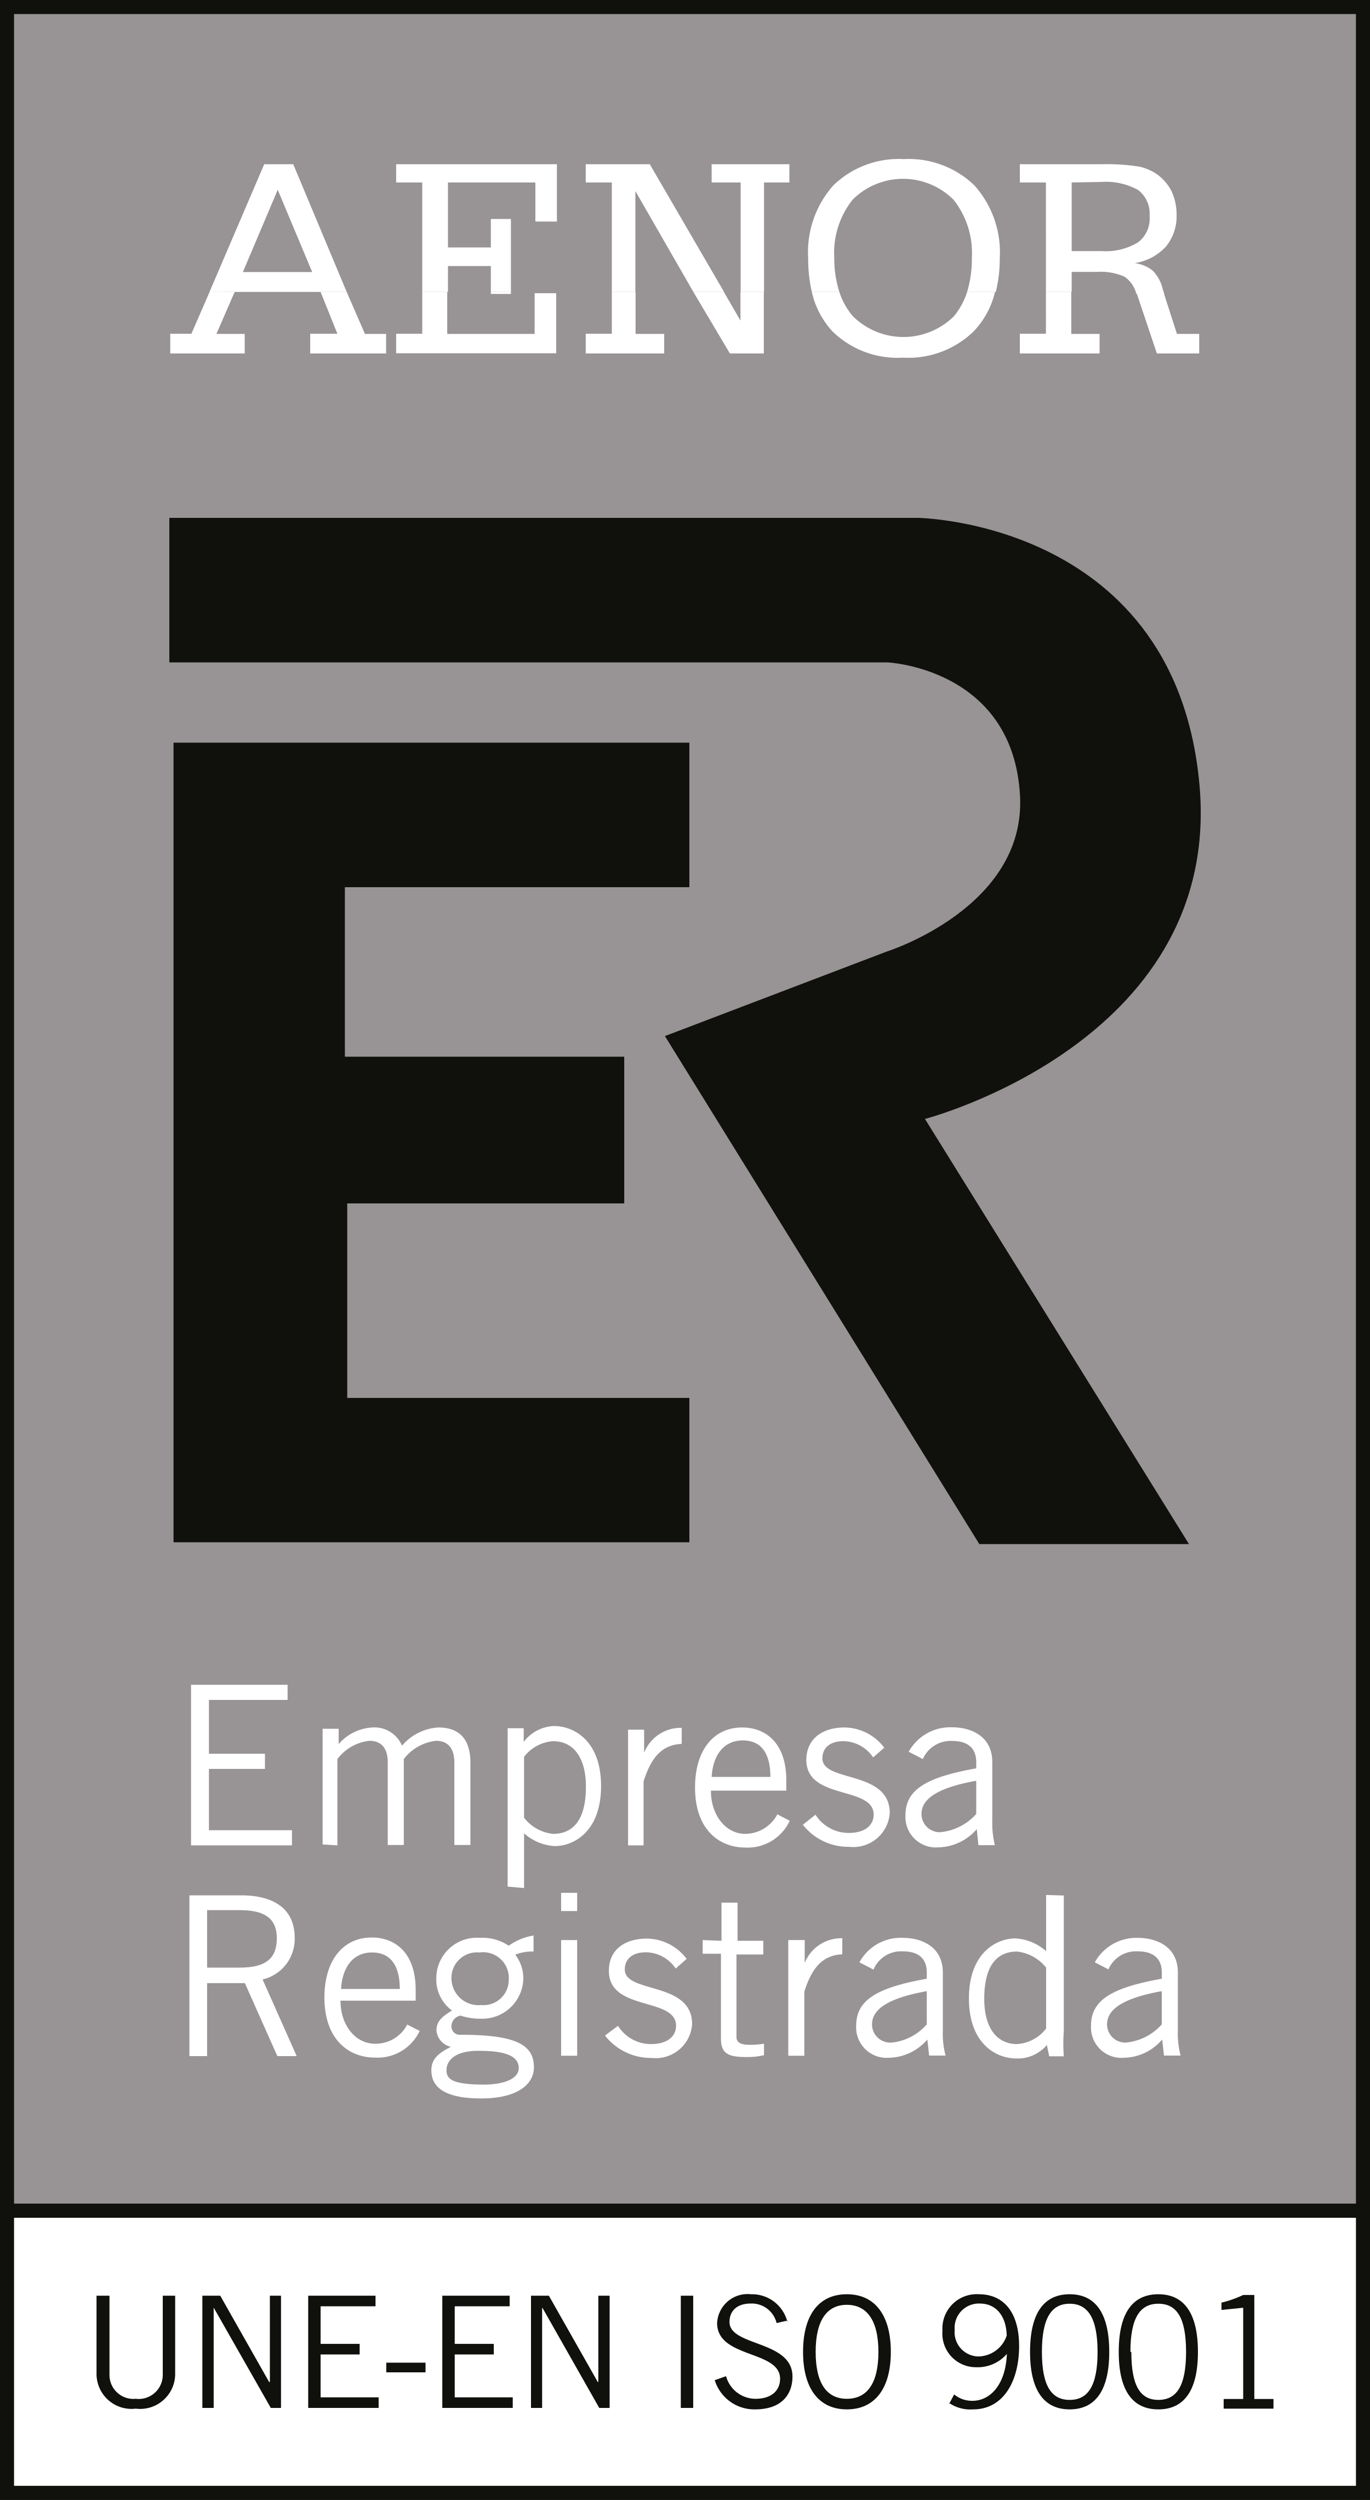
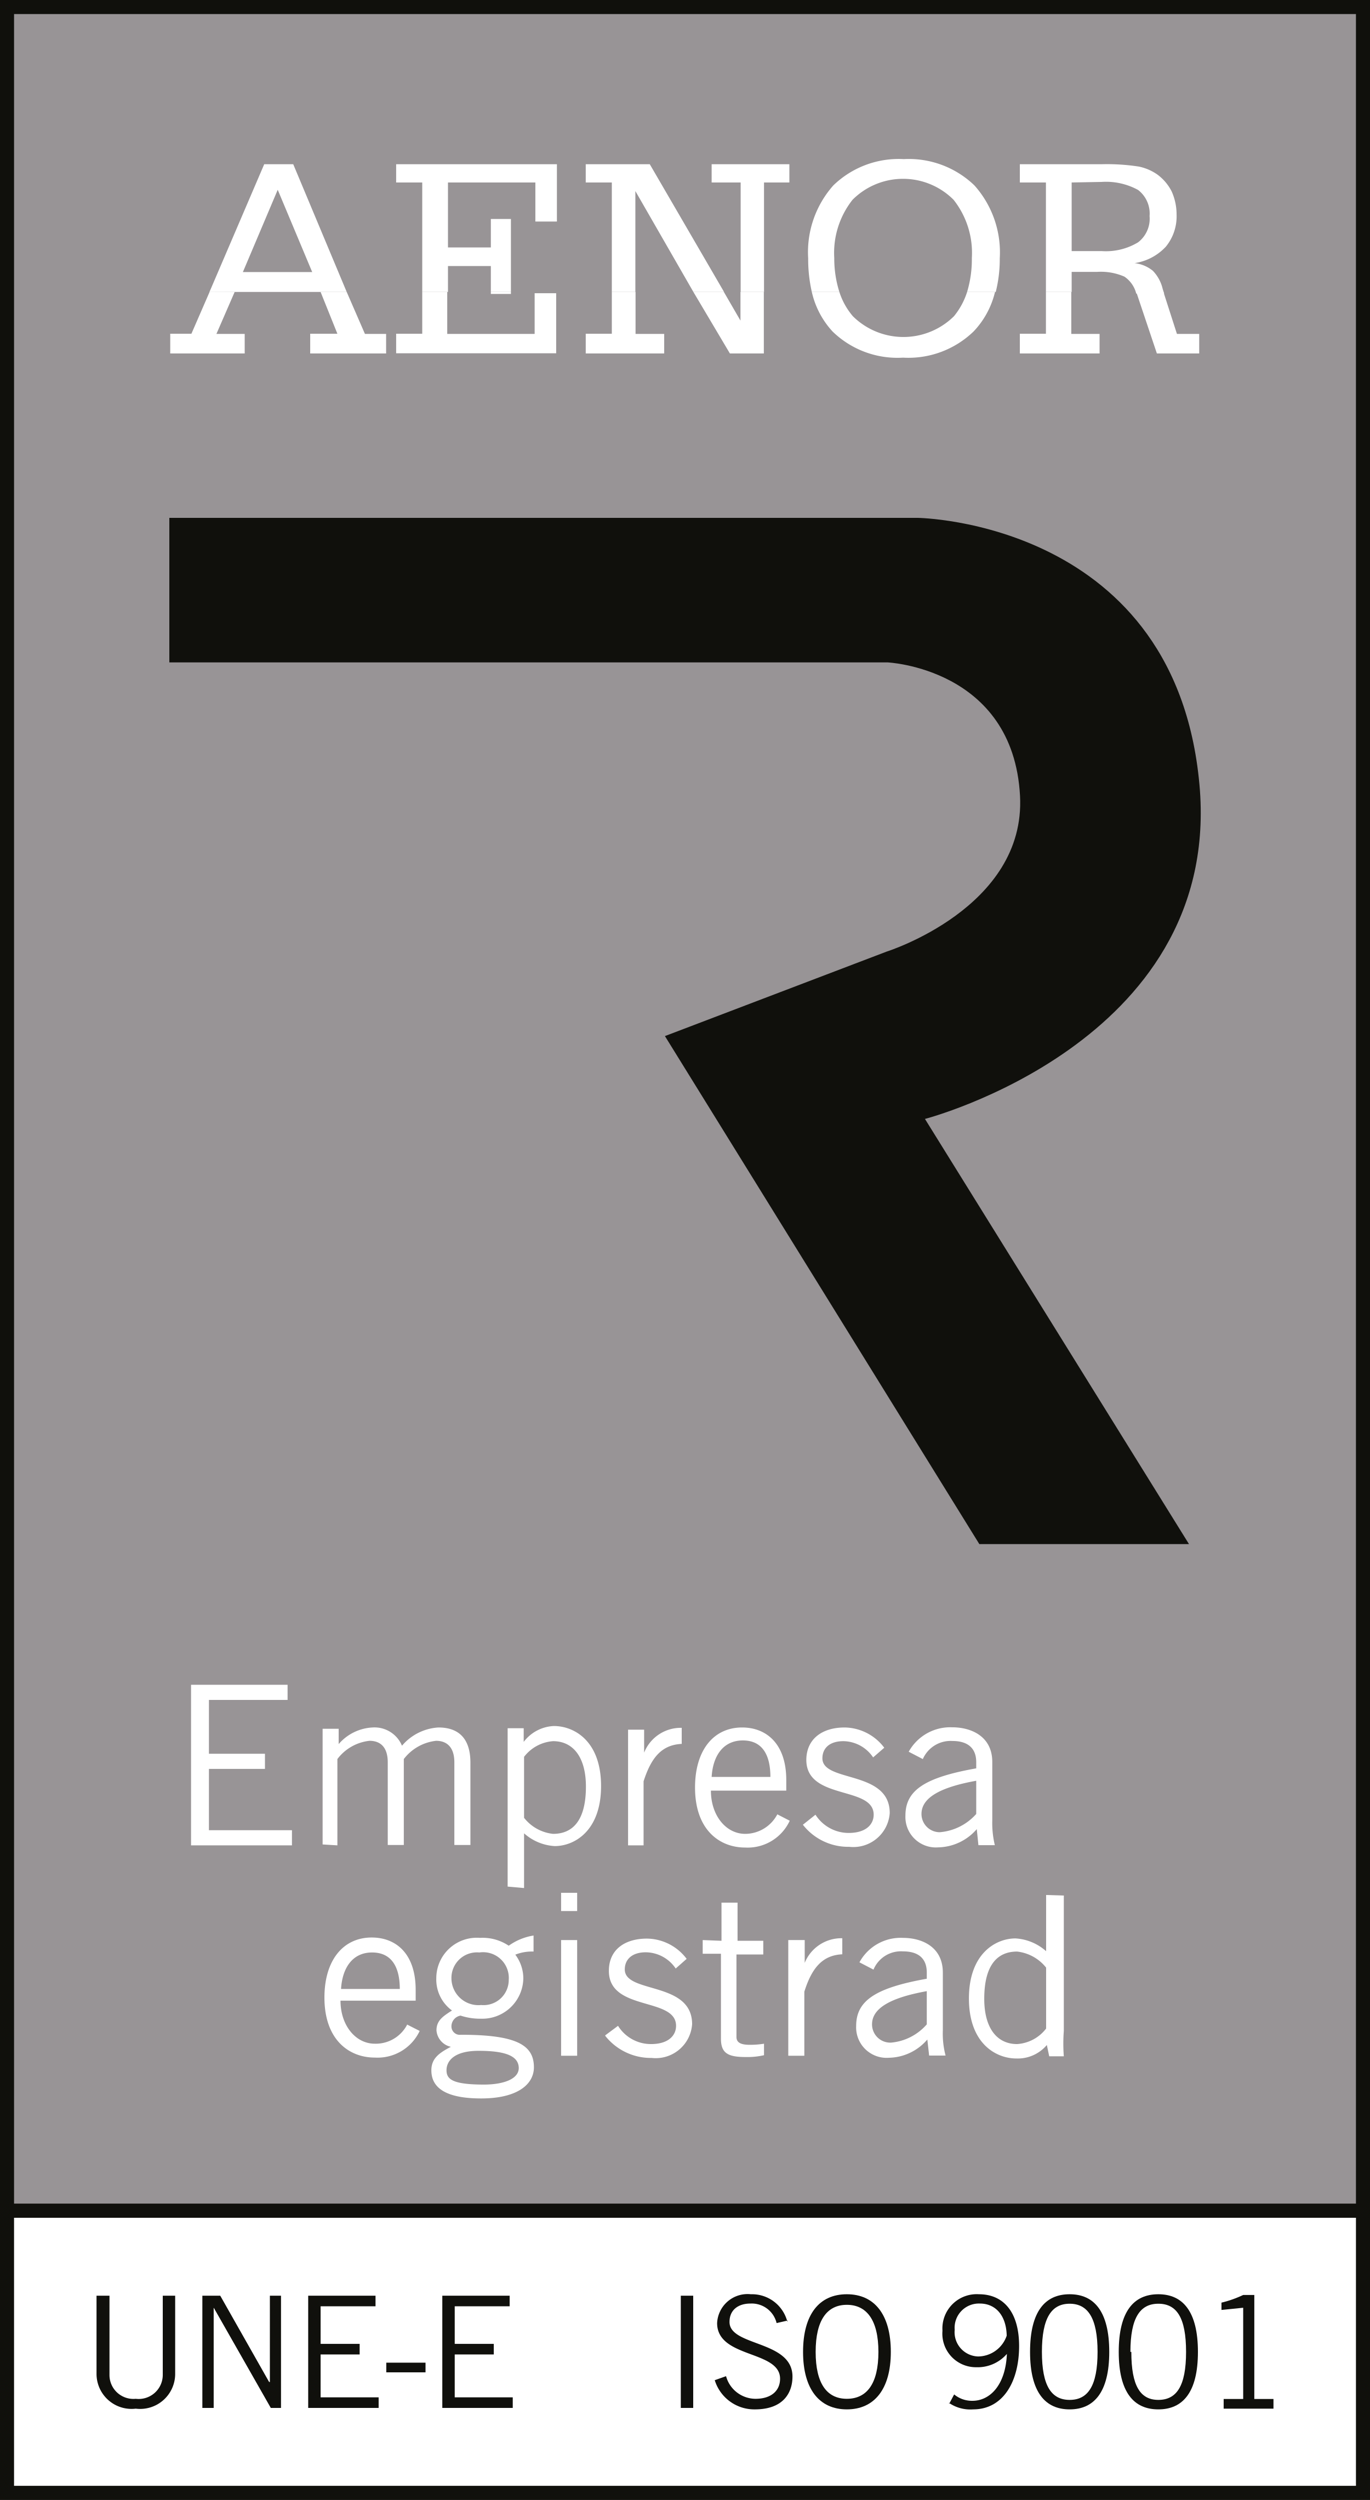
<svg xmlns="http://www.w3.org/2000/svg" viewBox="0 0 75.08 137">
  <rect x="0" y="0" width="75.08" height="137" fill="#333333" stroke="none" />
  <defs>
    <style>.cls-1{fill:#989496;}.cls-2,.cls-5{fill:#10100c;}.cls-3,.cls-4{fill:#fff;}.cls-3,.cls-5{fill-rule:evenodd;}</style>
  </defs>
  <title>Asset 14</title>
  <g id="Layer_2" data-name="Layer 2">
    <g id="Layer_1-2" data-name="Layer 1">
      <polygon class="cls-1" points="0.38 0.38 74.69 0.38 74.69 121.15 0.38 121.15 0.38 0.38 0.38 0.38" />
      <path class="cls-2" d="M75.08,121.54H0V0H75.08ZM.77,120.77H74.31V.77H.77Z" />
      <path class="cls-2" d="M9.28,28.38h41s14.35.16,15.48,14.94c1,13.84-15.07,18-15.07,18L65.16,84.62H53.67L36.44,56.78l12.15-4.63s7.64-2.4,7.31-8.54c-.38-7-7.27-7.31-7.27-7.31H9.28V28.38Z" />
-       <polygon class="cls-2" points="9.51 40.7 37.78 40.7 37.78 48.62 18.9 48.62 18.9 57.91 34.21 57.91 34.21 65.95 19.03 65.95 19.03 76.61 37.78 76.61 37.78 84.52 9.51 84.52 9.51 40.7 9.51 40.7" />
-       <path class="cls-3" d="M11.35,104.68h1.76c1.26,0,2.06.35,2.06,1.54s-.7,1.61-2.05,1.61H11.35v-3.15Zm0,8v-4h2.07l1.78,4h1.06l-1.87-4.2a2.28,2.28,0,0,0,1.76-2.29c0-1.47-1-2.32-2.94-2.32H10.38v8.81Z" />
      <path class="cls-3" d="M22.29,111A1.94,1.94,0,0,1,20.54,112c-1.05,0-1.88-1-1.88-2.36h4.12v-.59c0-2-1.09-2.87-2.41-2.87-1.56,0-2.59,1.24-2.59,3.29,0,2.32,1.35,3.29,2.76,3.29A2.55,2.55,0,0,0,23,111.3l-.69-.35Zm-3.6-2c.07-1.17.64-2,1.7-2s1.52.78,1.52,2Z" />
      <path class="cls-3" d="M29.25,106.07a3.19,3.19,0,0,0-1.37.56,2.56,2.56,0,0,0-1.57-.43,2.22,2.22,0,0,0-2.4,2.22,2.1,2.1,0,0,0,.86,1.76c-.48.31-.85.54-.85,1.09a1,1,0,0,0,.79.9c-.68.35-1.07.66-1.07,1.29,0,1.05.95,1.54,2.73,1.54,2,0,2.89-.78,2.89-1.71,0-1.24-1-1.78-4-1.78a.46.46,0,0,1-.52-.46.6.6,0,0,1,.5-.59,3.43,3.43,0,0,0,1.12.17,2.25,2.25,0,0,0,2.32-2.21,2.17,2.17,0,0,0-.44-1.3,2.46,2.46,0,0,1,1-.17v-.88Zm-.82,7.26c0,.62-.87.91-1.91.91-1.76,0-2.05-.31-2.05-.79s.39-1.06,1.76-1.06c1.56,0,2.19.32,2.2.94Zm-.55-4.87a1.38,1.38,0,0,1-1.51,1.42,1.48,1.48,0,0,1-1.63-1.46A1.4,1.4,0,0,1,26.27,107a1.41,1.41,0,0,1,1.61,1.51Z" />
      <path class="cls-3" d="M30.75,112.66h.88v-6.34h-.88v6.34Zm0-8.93v1h.88v-1Z" />
      <path class="cls-4" d="M33.17,111.57a3.18,3.18,0,0,0,2.54,1.21,2,2,0,0,0,2.22-1.85c0-2.37-3.69-1.66-3.69-3,0-.56.41-.94,1.15-.94a2,2,0,0,1,1.64.89l.6-.53a2.76,2.76,0,0,0-2.17-1.11c-1.22,0-2.06.6-2.09,1.7-.08,2.32,3.68,1.47,3.68,3.08,0,.53-.42,1-1.37,1a2.12,2.12,0,0,1-1.81-1l-.7.52Z" />
      <path class="cls-4" d="M38.51,106.32v.75h1v4.66c0,.81.41,1,1.36,1a4.09,4.09,0,0,0,1-.1V112a4.7,4.7,0,0,1-.79.06c-.51,0-.72-.14-.72-.43v-4.52h1.47v-.75H40.42v-2.09h-.88v2.09Z" />
      <path class="cls-4" d="M43.2,112.66h.88v-3.51c.41-1.31,1-2,2.08-2.05v-.88a2.17,2.17,0,0,0-2.06,1.35h0v-1.25H43.2v6.34Z" />
      <path class="cls-3" d="M47.87,107.94a1.63,1.63,0,0,1,1.62-1c.76,0,1.3.32,1.3,1.16v.34c-2.81.5-3.87,1.2-3.87,2.59a1.67,1.67,0,0,0,1.8,1.74,2.83,2.83,0,0,0,2.1-1l.1.88h.9a4.72,4.72,0,0,1-.15-1.37V108.1c0-1.39-1.12-1.9-2.19-1.9a2.57,2.57,0,0,0-2.38,1.34l.77.4Zm2.92,3a2.94,2.94,0,0,1-1.95,1,1,1,0,0,1-1.05-1c0-.88,1-1.46,3-1.82V111Z" />
      <path class="cls-3" d="M57.33,103.85v3.08l0,0a2.76,2.76,0,0,0-1.68-.7c-1.07,0-2.55.82-2.55,3.29s1.48,3.29,2.6,3.29a2.08,2.08,0,0,0,1.67-.74l.13.62h.8a9.23,9.23,0,0,1,0-1.39v-7.42Zm0,7.32a2.18,2.18,0,0,1-1.59.85c-1.1,0-1.8-.87-1.8-2.48,0-1.92.77-2.59,1.8-2.59a2.37,2.37,0,0,1,1.59.88v3.34Z" />
-       <path class="cls-3" d="M60.74,107.94a1.64,1.64,0,0,1,1.63-1c.75,0,1.3.32,1.3,1.16v.34c-2.82.5-3.88,1.2-3.88,2.59a1.67,1.67,0,0,0,1.81,1.74,2.81,2.81,0,0,0,2.09-1l.1.88h.91a4.72,4.72,0,0,1-.15-1.37V108.1c0-1.39-1.12-1.9-2.2-1.9A2.6,2.6,0,0,0,60,107.54l.77.4Zm2.93,3a3,3,0,0,1-2,1,1,1,0,0,1-1-1c0-.88,1-1.46,3-1.82V111Z" />
      <polygon class="cls-4" points="10.47 92.33 10.47 101.13 16 101.13 16 100.3 11.45 100.3 11.45 96.94 14.52 96.94 14.52 96.11 11.45 96.11 11.45 93.16 15.76 93.16 15.76 92.33 10.47 92.33 10.47 92.33" />
      <path class="cls-4" d="M18.49,101.13V96.4a2.55,2.55,0,0,1,1.76-1c.57,0,1,.32,1,1.18v4.53h.88V96.4a2.59,2.59,0,0,1,1.77-1c.56,0,1,.32,1,1.18v4.53h.88V96.6c0-1.58-.91-1.93-1.75-1.93a2.83,2.83,0,0,0-2,1,1.63,1.63,0,0,0-1.62-1,2.62,2.62,0,0,0-1.85.91l0,0v-.84h-.88v6.34Z" />
      <path class="cls-3" d="M28.72,103.47v-3l0,0a2.76,2.76,0,0,0,1.68.7c1.07,0,2.54-.82,2.54-3.29s-1.47-3.29-2.59-3.29a2.19,2.19,0,0,0-1.65.87h0v-.75h-.88v8.68Zm0-7.19a2.2,2.2,0,0,1,1.59-.86c1.1,0,1.8.88,1.8,2.49,0,1.92-.77,2.59-1.8,2.59a2.33,2.33,0,0,1-1.59-.88V96.28Z" />
      <path class="cls-4" d="M34.39,101.13h.88V97.62c.42-1.31,1-2,2.09-2.05v-.88a2.16,2.16,0,0,0-2.06,1.36h0V94.79h-.88v6.34Z" />
      <path class="cls-3" d="M42.6,99.43a2,2,0,0,1-1.76,1.07c-1.05,0-1.88-1-1.88-2.37h4.13v-.58c0-2-1.1-2.88-2.42-2.88-1.56,0-2.58,1.24-2.58,3.29,0,2.32,1.34,3.29,2.75,3.29a2.54,2.54,0,0,0,2.44-1.47l-.68-.35ZM39,97.38c.07-1.18.65-2,1.71-2s1.51.78,1.51,2Z" />
      <path class="cls-4" d="M44,100a3.15,3.15,0,0,0,2.54,1.21,2,2,0,0,0,2.22-1.85c0-2.37-3.69-1.66-3.69-3,0-.56.4-.94,1.15-.94a2,2,0,0,1,1.63.89l.61-.53a2.76,2.76,0,0,0-2.17-1.11c-1.22,0-2.06.61-2.1,1.71-.07,2.31,3.69,1.46,3.69,3.07,0,.53-.42,1-1.37,1a2.16,2.16,0,0,1-1.82-1L44,100Z" />
      <path class="cls-3" d="M50.57,96.41a1.66,1.66,0,0,1,1.63-1c.75,0,1.3.32,1.3,1.16v.34c-2.82.5-3.88,1.2-3.88,2.59a1.67,1.67,0,0,0,1.8,1.74,2.86,2.86,0,0,0,2.11-1l.09.88h.9a5.18,5.18,0,0,1-.14-1.36v-3.2c0-1.39-1.13-1.9-2.2-1.9A2.6,2.6,0,0,0,49.8,96l.77.4Zm2.93,3a3,3,0,0,1-2,1,1,1,0,0,1-1-1c0-.88,1-1.46,3-1.82v1.75Z" />
      <polygon class="cls-4" points="0.38 121.15 74.69 121.15 74.69 136.62 0.38 136.62 0.38 121.15 0.38 121.15" />
      <path class="cls-2" d="M75.08,137H0V120.77H75.08ZM.77,136.23H74.31V121.54H.77Z" />
      <path class="cls-3" d="M12.86,16l-1,2.3h1.55v1.07H9.33V18.29h1.16l1-2.3ZM19,16l1,2.3h1.16v1.07H17V18.29h1.49L17.57,16Zm5.51,0v2.3h4.79V16.07h1.18v3.29H21.71V18.29h1.43V16ZM28,16v.11H26.9V16Zm6.83,0v2.3H36.4v1.07H32.1V18.29h1.43V16Zm4.84,0,.91,1.57V16h1.28v3.37H40L38,16ZM46,16a3.84,3.84,0,0,0,.74,1.33,3.94,3.94,0,0,0,5.54,0A4,4,0,0,0,53,16h1.53a4.73,4.73,0,0,1-1.17,2.16,5.14,5.14,0,0,1-3.87,1.44,5.1,5.1,0,0,1-3.86-1.43A4.73,4.73,0,0,1,44.49,16Zm12.71,0v2.3h1.55v1.07H55.89V18.29h1.43V16Zm5.05,0,.74,2.3h1.22v1.07H63.4L62.27,16Z" />
      <path class="cls-3" d="M11.48,16l3-7h1.59L19,16H11.48Zm11.66,0V10H21.71v-1h8.81v3.14H29.34V10H24.55v3.56H26.9V12H28v4H26.9V14.58H24.55V16Zm10.39,0V10H32.1v-1h3.51L39.68,16H38l-3.18-5.53V16Zm7.06,0V10H39v-1h4.26v1H41.87v6Zm3.9,0a8.11,8.11,0,0,1-.2-1.84,5.51,5.51,0,0,1,1.38-4,5.14,5.14,0,0,1,3.86-1.44,5.18,5.18,0,0,1,3.87,1.44,5.51,5.51,0,0,1,1.39,4A7.4,7.4,0,0,1,54.57,16H53a6.19,6.19,0,0,0,.26-1.86,4.69,4.69,0,0,0-1-3.19,3.91,3.91,0,0,0-5.54,0,4.69,4.69,0,0,0-1,3.19A6.07,6.07,0,0,0,46,16Zm12.83,0V10H55.89v-1h4.48a11.48,11.48,0,0,1,2.05.13,2.73,2.73,0,0,1,1,.43,2.62,2.62,0,0,1,.79.93,3.07,3.07,0,0,1,.27,1.27,2.62,2.62,0,0,1-.59,1.76,2.92,2.92,0,0,1-1.71.9,1.93,1.93,0,0,1,1,.42,2.13,2.13,0,0,1,.54,1l.08.25H62.27a1.59,1.59,0,0,0-.65-.93,3.22,3.22,0,0,0-1.5-.26H58.73V16Zm1.41-6v3.76h1.64a3.41,3.41,0,0,0,2-.48A1.63,1.63,0,0,0,63,11.84a1.63,1.63,0,0,0-.63-1.43,3.66,3.66,0,0,0-2-.44ZM13.31,14.91h3.8L15.22,10.4l-1.91,4.51Z" />
      <path class="cls-2" d="M5.29,125.81v4.29A1.92,1.92,0,0,0,7.44,132,1.92,1.92,0,0,0,9.6,130.1v-4.29H8.92v4.34a1.32,1.32,0,0,1-1.48,1.31A1.31,1.31,0,0,1,6,130.15v-4.34Z" />
      <polygon class="cls-2" points="11.71 131.96 11.71 126.48 11.72 126.48 14.84 131.96 15.4 131.96 15.4 125.81 14.79 125.81 14.79 130.54 14.75 130.54 12.07 125.81 11.09 125.81 11.09 131.96 11.71 131.96 11.71 131.96" />
      <polygon class="cls-2" points="16.89 125.81 16.89 131.96 20.75 131.96 20.75 131.38 17.57 131.38 17.57 129.03 19.71 129.03 19.71 128.45 17.57 128.45 17.57 126.39 20.58 126.39 20.58 125.81 16.89 125.81 16.89 125.81" />
      <polygon class="cls-2" points="23.32 130.01 23.32 129.48 21.17 129.48 21.17 130.01 23.32 130.01 23.32 130.01" />
      <polygon class="cls-2" points="24.24 125.81 24.24 131.96 28.1 131.96 28.1 131.38 24.92 131.38 24.92 129.03 27.06 129.03 27.06 128.45 24.92 128.45 24.92 126.39 27.93 126.39 27.93 125.81 24.24 125.81 24.24 125.81" />
-       <polygon class="cls-2" points="29.71 131.96 29.71 126.48 29.73 126.48 32.84 131.96 33.41 131.96 33.41 125.81 32.79 125.81 32.79 130.54 32.76 130.54 30.08 125.81 29.1 125.81 29.1 131.96 29.71 131.96 29.71 131.96" />
      <polygon class="cls-2" points="37.31 125.81 37.31 131.96 37.99 131.96 37.99 125.81 37.31 125.81 37.31 125.81" />
      <path class="cls-2" d="M43.15,127.24a2,2,0,0,0-2-1.51,1.67,1.67,0,0,0-1.85,1.58c0,1.94,3.45,1.48,3.45,3.05,0,.63-.45,1.1-1.35,1.1a1.68,1.68,0,0,1-1.61-1.24l-.62.22a2.27,2.27,0,0,0,2.2,1.6c1.56,0,2.06-.91,2.06-1.8,0-2-3.47-1.64-3.45-3,0-.61.43-1,1.15-1a1.4,1.4,0,0,1,1.43,1.07l.61-.14Z" />
      <path class="cls-5" d="M44.7,128.89c0-1.75.63-2.58,1.71-2.58s1.73.83,1.73,2.58-.64,2.57-1.73,2.57-1.71-.83-1.71-2.57Zm-.69,0c0,2.05.9,3.15,2.4,3.15s2.41-1.1,2.41-3.15-.9-3.16-2.41-3.16-2.4,1.1-2.4,3.16Z" />
      <path class="cls-5" d="M52,131.68a2.07,2.07,0,0,0,1.33.36c1.65,0,2.52-1.53,2.52-3.47s-.92-2.84-2.2-2.84a1.88,1.88,0,0,0-2,2,1.84,1.84,0,0,0,1.85,2,2.12,2.12,0,0,0,1.68-.73c-.07,1.7-.92,2.57-1.89,2.57a1.53,1.53,0,0,1-1-.35l-.27.51Zm.32-4a1.33,1.33,0,0,1,1.38-1.44c.89,0,1.45.69,1.47,1.76a1.67,1.67,0,0,1-1.57,1.14,1.33,1.33,0,0,1-1.28-1.46Z" />
      <path class="cls-5" d="M56.45,128.89c0,2.22.84,3.15,2.17,3.15s2.17-.93,2.17-3.15-.83-3.16-2.17-3.16-2.17.93-2.17,3.16Zm.65,0c0-1.87.53-2.64,1.52-2.64s1.53.77,1.53,2.64-.53,2.63-1.53,2.63-1.52-.77-1.52-2.63Z" />
      <path class="cls-5" d="M61.31,128.89c0,2.22.83,3.15,2.17,3.15s2.17-.93,2.17-3.15-.83-3.16-2.17-3.16-2.17.93-2.17,3.16Zm.64,0c0-1.87.53-2.64,1.53-2.64S65,127,65,128.89s-.53,2.63-1.52,2.63S62,130.75,62,128.89Z" />
      <path class="cls-2" d="M69.79,132v-.53H68.74v-5.7h-.61a6,6,0,0,1-1.19.42v.4l1.19-.12v5H67.06V132Z" />
    </g>
  </g>
</svg>